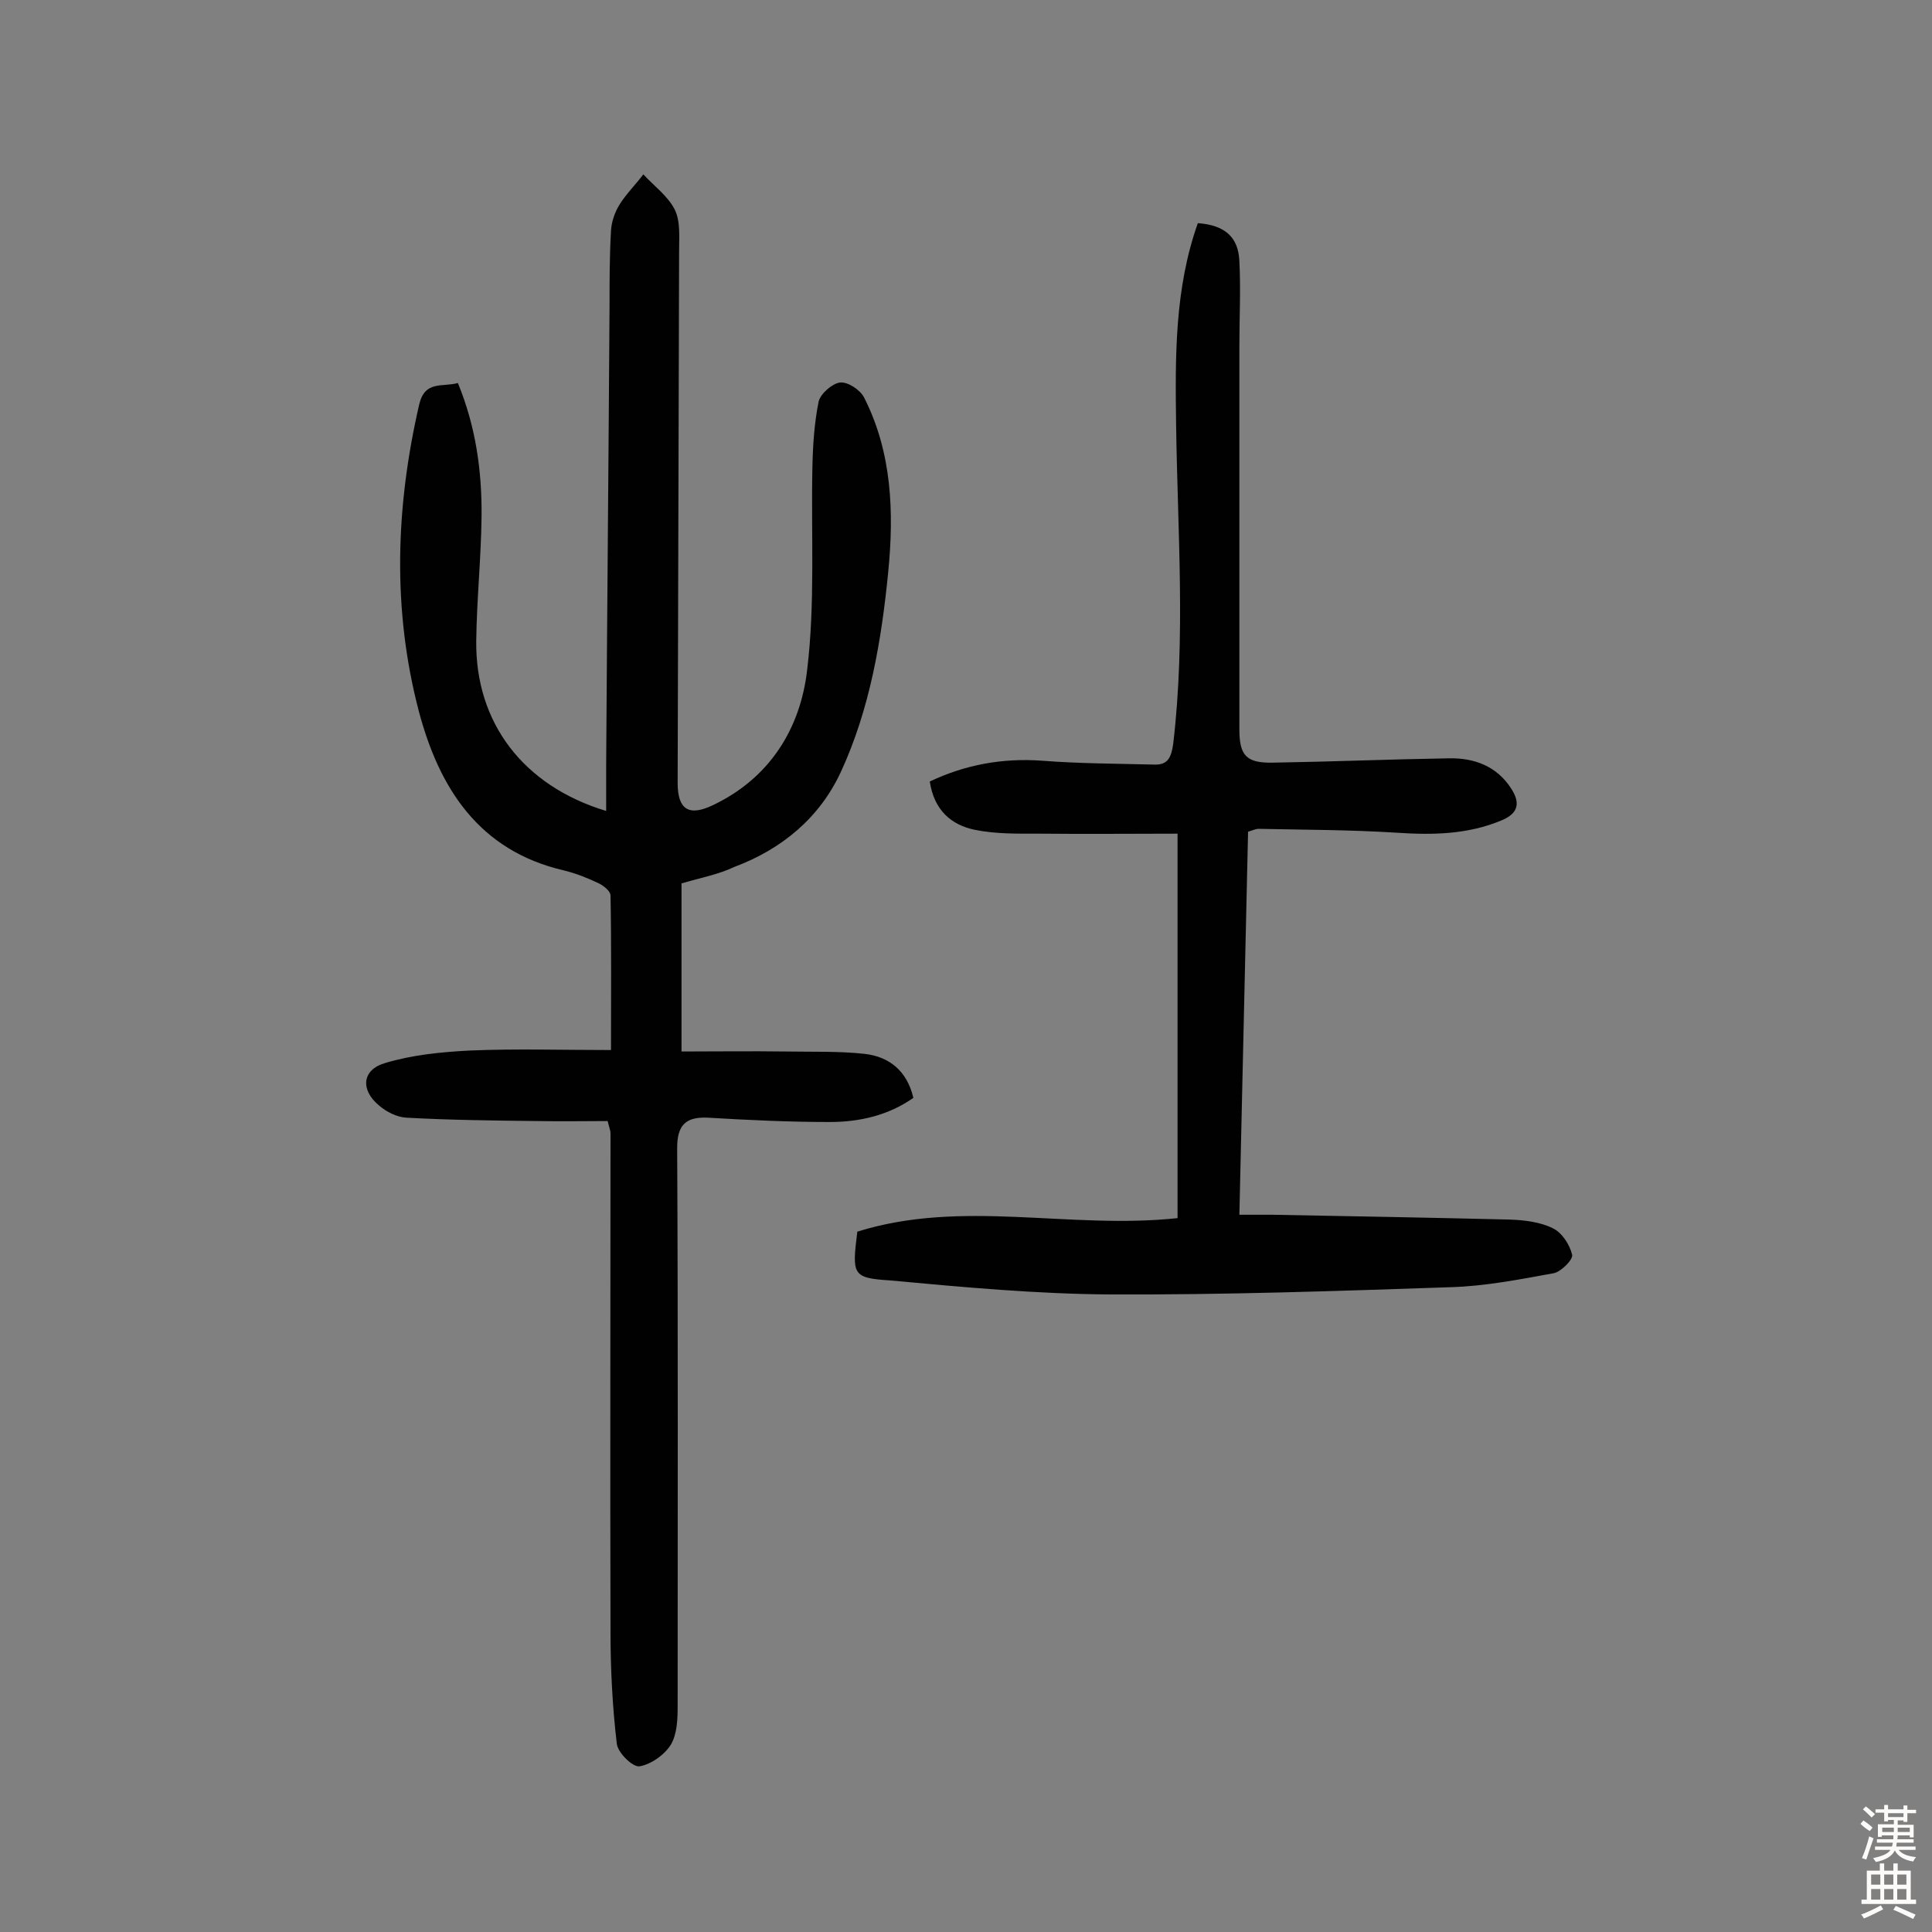
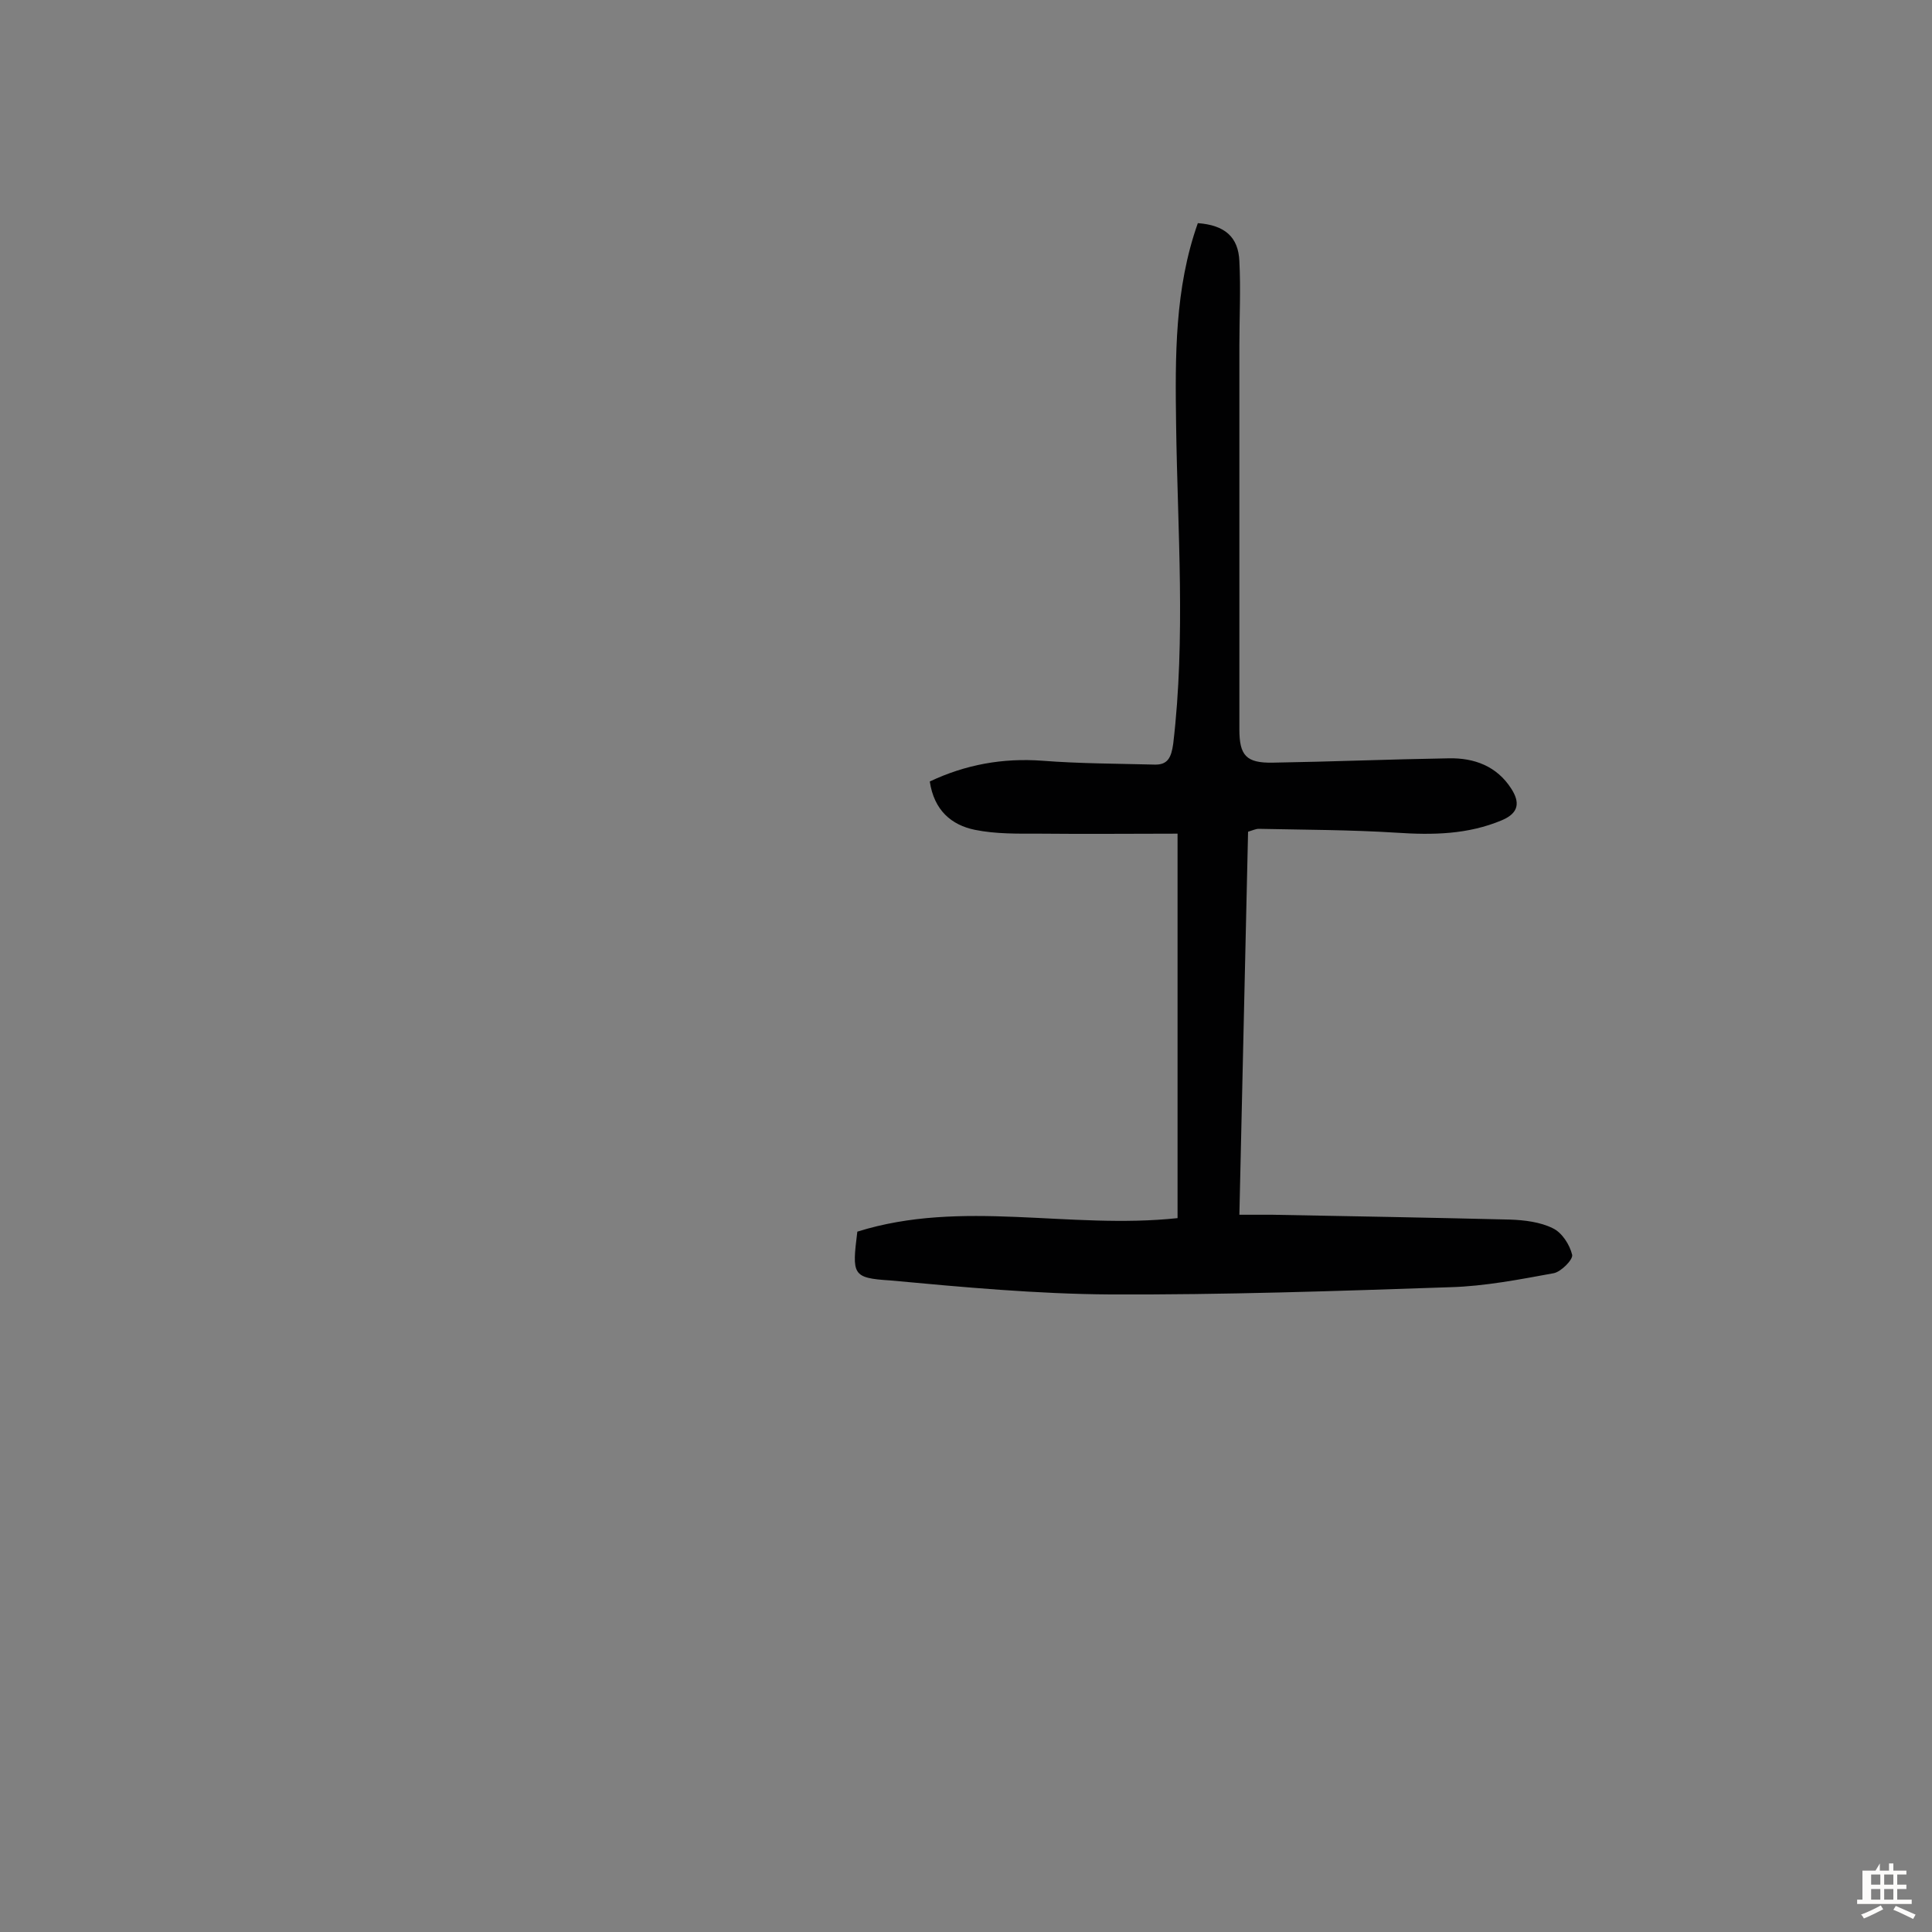
<svg xmlns="http://www.w3.org/2000/svg" enable-background="new 0 0 400 400" viewBox="0 0 400 400">
  <rect x="0" y="0" width="400" height="400" fill="#808080" stroke="none" />
-   <path d="m141.1 182.9v34.8c7 0 14.2-.1 21.5 0 5.5.1 11.1-.1 16.5.5 5 .6 8.7 3.5 10 9.1-5.1 3.6-11.1 5-17.3 5-8.4 0-16.9-.4-25.3-.9-4.6-.2-6.3 1.6-6.3 6.3.2 38.5.1 77 .1 115.5 0 2.7-.1 5.8-1.4 8-1.3 2.1-4.1 4.1-6.5 4.5-1.4.2-4.5-2.8-4.7-4.7-.9-7.6-1.3-15.4-1.3-23.1-.1-34.4 0-68.9 0-103.3 0-.5-.2-.9-.6-2.5-4.7 0-9.6.1-14.6 0-9.1-.1-18.1-.2-27.1-.7-1.9-.1-4.1-1.2-5.6-2.5-3.9-3.2-3.6-7.4 1.2-8.8 5.6-1.7 11.7-2.3 17.6-2.6 9.5-.4 19.1-.1 29.2-.1 0-11.3.1-21.6-.1-32 0-.9-1.4-2-2.4-2.5-2.3-1.1-4.8-2.1-7.3-2.7-17.6-4.1-25.8-17.1-30-33-5.5-21-4.8-42.3.1-63.5 1.2-5 4.8-3.5 8-4.4 3.7 9 5 18.2 4.9 27.7-.1 8.6-1 17.2-1.1 25.7-.2 16.9 9.7 30 26.9 35.2 0-3.3 0-6.5 0-9.6.2-31.7.5-63.3.7-95 0-5.2 0-10.3.3-15.5.1-1.9.8-3.9 1.8-5.5 1.4-2.2 3.3-4.1 4.9-6.2 2.2 2.4 5.1 4.5 6.5 7.3 1.2 2.4.9 5.7.9 8.6-.1 36.7-.2 73.4-.3 110.1 0 5.5 2.3 7 7.3 4.6 11.8-5.6 18.1-15.9 19.5-27.9 1.7-13.9.8-28.2 1.1-42.2.1-4.5.4-9.1 1.3-13.5.4-1.6 2.8-3.7 4.4-3.9s4.2 1.5 5 3.1c5.8 11.4 6.2 23.8 5 36.1-1.4 14.2-3.8 28.4-9.8 41.4-4.4 9.5-12.2 16-22.1 19.7-3.1 1.5-6.8 2.2-10.9 3.4z" fill="#010102" />
  <path d="m177.5 255c21.7-6.8 43.8-.4 66.3-2.8 0-26.1 0-52.3 0-79.6-9.3 0-18.9.1-28.5 0-4.5 0-9.1.1-13.5-.8-4.8-1-8.4-4-9.3-10 7.4-3.5 15.1-4.9 23.3-4.3 7.7.6 15.5.6 23.2.8 2.8.1 3.5-1.5 3.9-4.3 2.6-22 .9-44.1.6-66.1-.2-14.1-.3-28.2 4.5-41.7 5.5.4 8.4 2.8 8.6 7.9.3 5.8 0 11.7 0 17.5v79.4c0 5.4 1.4 7 6.9 6.9 12.2-.2 24.3-.7 36.5-.9 5.2-.1 9.9 1.6 12.9 6.3 1.8 2.8 1.6 5-1.9 6.5-7.1 3-14.4 3.1-21.9 2.6-9.5-.6-19-.6-28.5-.8-.6 0-1.2.3-2.2.6-.6 26.3-1.2 52.5-1.8 79.3h6.8c16.4.3 32.8.6 49.2 1 3 .1 6.3.5 8.9 1.8 1.9.9 3.5 3.4 4 5.5.2 1-2.3 3.5-3.8 3.8-7.1 1.3-14.3 2.7-21.4 2.9-23.5.8-47 1.6-70.5 1.5-15.2-.1-30.4-1.5-45.5-2.9-7.9-.5-7.9-1.2-6.8-10.1z" fill="#010102" />
  <g fill="#fcfbfa">
-     <path d="m385.2 377.6.6-.7c.6.4 1.3.9 1.9 1.5l-.6.7c-.8-.5-1.4-1-1.9-1.5zm.3 7.1c.6-1.4 1.1-2.9 1.5-4.5.3.1.6.3.9.4-.5 1.4-1 2.9-1.5 4.4zm.2-10.1.6-.6c.7.5 1.3 1.1 1.9 1.6l-.7.7c-.6-.6-1.2-1.2-1.8-1.7zm8.4-.8h.8v.9h1.8v.7h-1.8v1.8h-.8v-.3h-1.2v.9h3.3v2.6h-.8v-.4h-2.5c0 .3 0 .6-.1.8h3.4v.7h-3.5c0 .3-.1.6-.1.8h4v.7h-3.5c.7.9 1.9 1.3 3.6 1.5-.2.2-.4.5-.6.9-1.9-.3-3.2-1.1-3.8-2.3-.5 1.1-1.8 2-3.9 2.4-.2-.3-.4-.5-.6-.8 1.9-.4 3.1-.9 3.6-1.7h-3.2v-.7h3.5c.1-.2.1-.5.2-.8h-3.3v-.7h3.4c0-.2 0-.5 0-.8h-2.4v.3h-.8v-2.6h3.3v-.9h-1.2v.3h-.8v-1.8h-1.8v-.7h1.8v-.9h.8v.9h3.2zm-4.4 5.5h2.4c0-.3 0-.6 0-.9h-2.4zm1.2-3.1h3.2v-.8h-3.2zm4.4 2.2h-2.4v.9h2.5v-.9z" />
-     <path d="m389.2 385.8h.9v1.5h1.9v-1.5h.9v1.5h2.7v6h1.1v.9h-11.3v-.9h1.1v-6h2.7zm.2 8.7.5.8c-1.2.6-2.5 1.3-4 1.9-.2-.3-.3-.6-.6-.8 1.6-.6 3-1.3 4.1-1.9zm-2-4.3h1.9v-2.1h-1.9zm0 3.1h1.9v-2.2h-1.9zm2.7-3.1h1.9v-2.1h-1.9zm0 3.1h1.9v-2.2h-1.9zm2.4 1.3c1.4.6 2.7 1.2 4.1 1.8l-.5.9c-1.5-.7-2.8-1.4-4.1-1.9zm2.2-6.5h-1.9v2.1h1.9zm-1.9 5.2h1.9v-2.2h-1.9z" />
+     <path d="m389.2 385.8v1.5h1.9v-1.5h.9v1.5h2.7v6h1.1v.9h-11.3v-.9h1.1v-6h2.7zm.2 8.7.5.8c-1.2.6-2.5 1.3-4 1.9-.2-.3-.3-.6-.6-.8 1.6-.6 3-1.3 4.1-1.9zm-2-4.3h1.9v-2.1h-1.9zm0 3.1h1.9v-2.2h-1.9zm2.7-3.1h1.9v-2.1h-1.9zm0 3.1h1.9v-2.2h-1.9zm2.4 1.3c1.4.6 2.7 1.2 4.1 1.8l-.5.9c-1.5-.7-2.8-1.4-4.1-1.9zm2.2-6.5h-1.9v2.1h1.9zm-1.9 5.2h1.9v-2.2h-1.9z" />
  </g>
</svg>